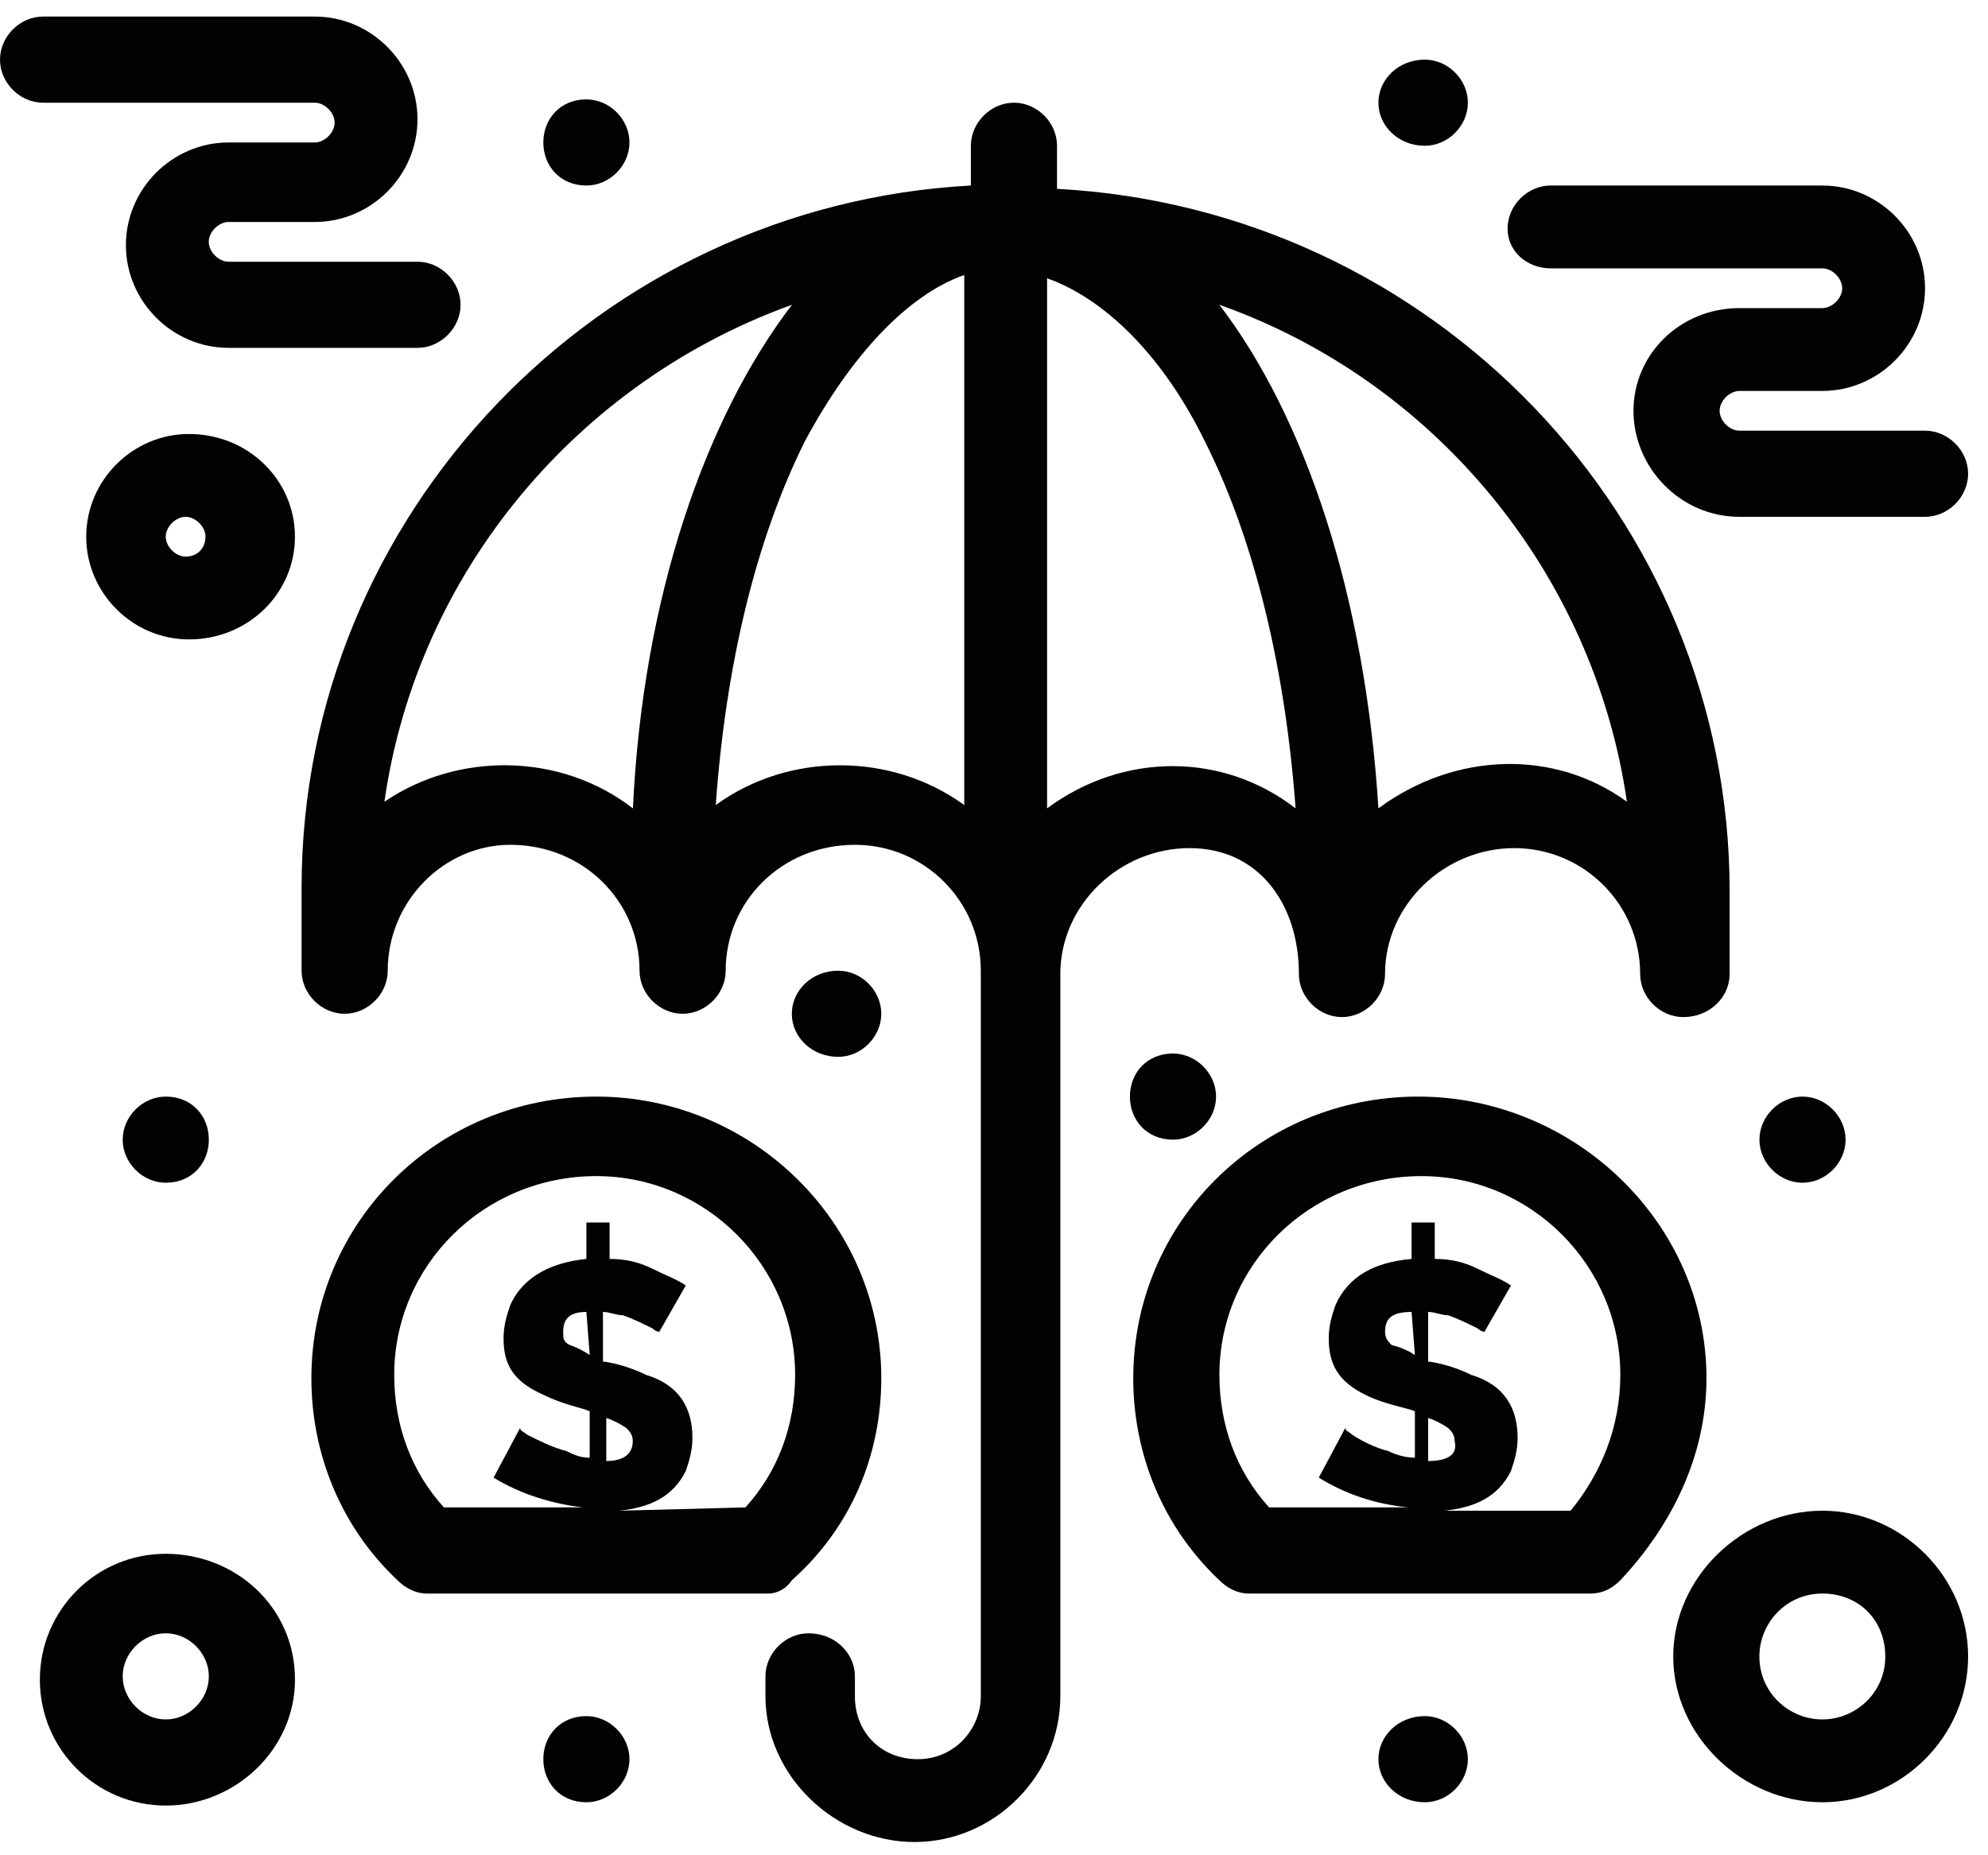
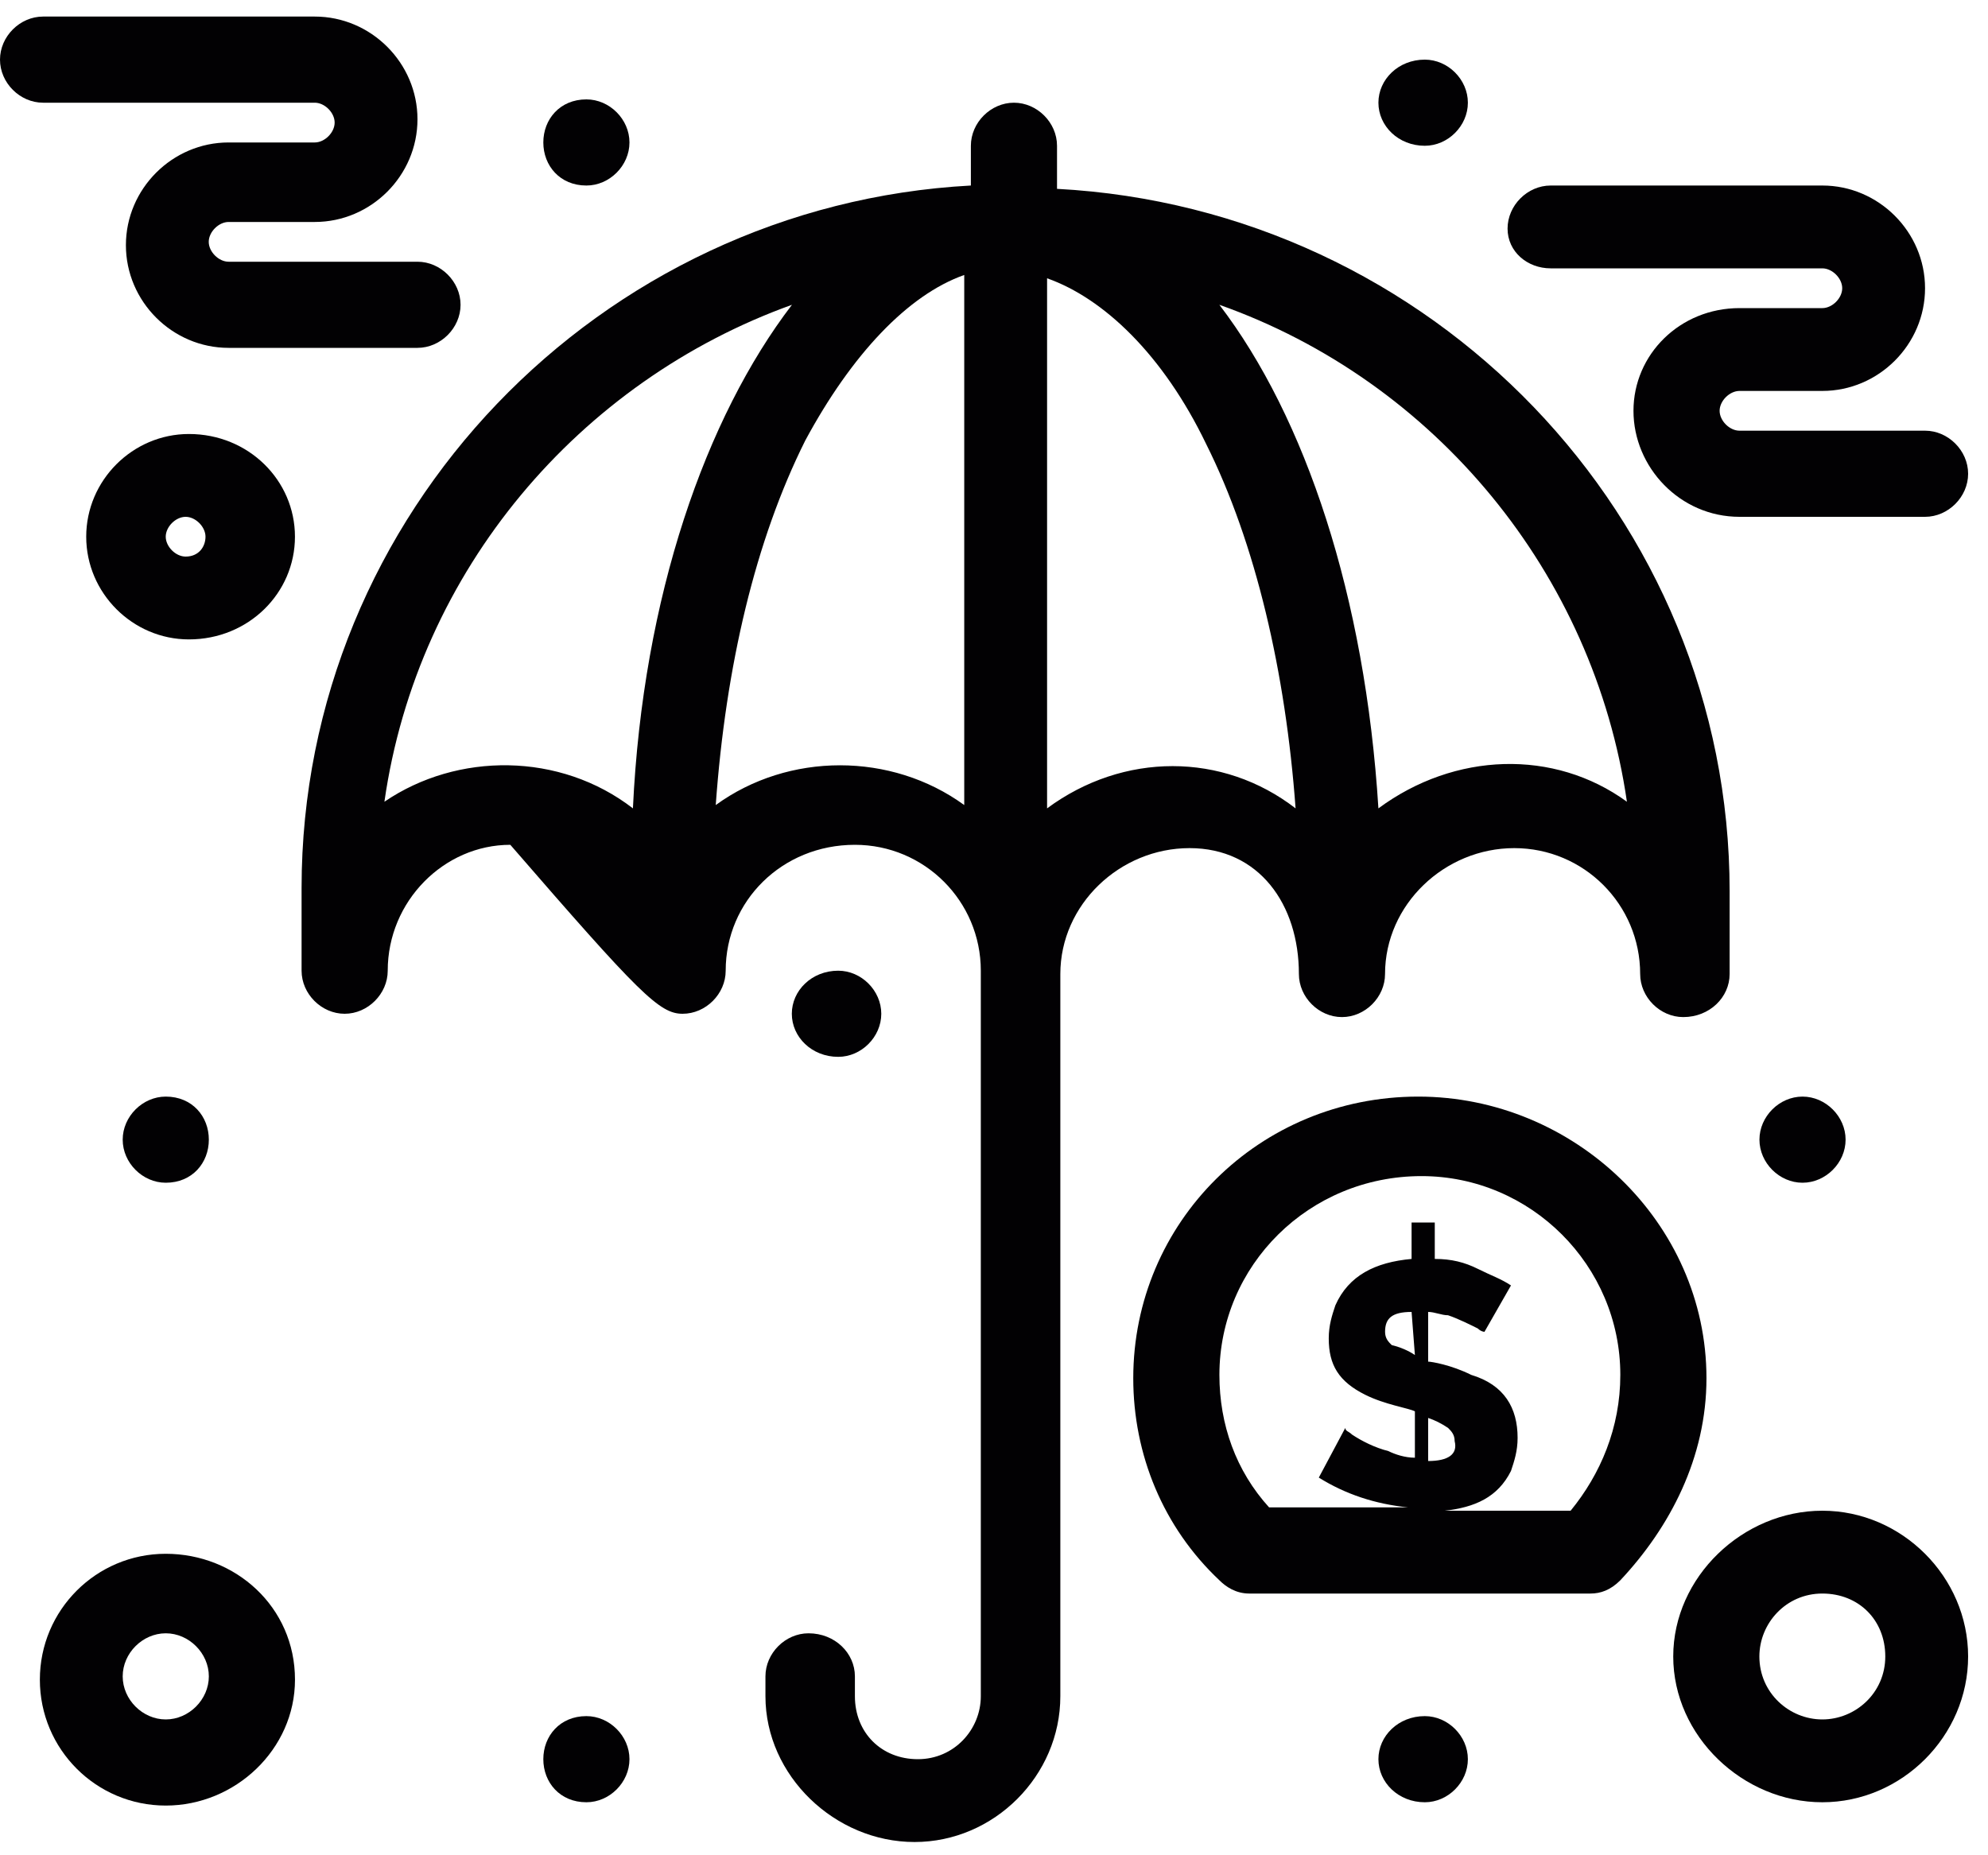
<svg xmlns="http://www.w3.org/2000/svg" width="60" height="56" viewBox="0 0 60 56" fill="none">
  <path d="M43.002 1.8C43.702 1.8 44.302 2.4 44.302 3.1C44.302 3.8 43.702 4.4 43.002 4.4C42.202 4.4 41.602 3.8 41.602 3.1C41.602 2.4 42.202 1.8 43.002 1.8Z" fill="#020103" />
  <path d="M54.402 33.1C55.102 33.1 55.702 33.7 55.702 34.4C55.702 35.1 55.102 35.7 54.402 35.7C53.702 35.7 53.102 35.1 53.102 34.4C53.102 33.7 53.702 33.1 54.402 33.1Z" fill="#020103" />
  <path d="M5.003 33.1C5.803 33.1 6.303 33.7 6.303 34.4C6.303 35.1 5.803 35.7 5.003 35.7C4.303 35.7 3.703 35.1 3.703 34.4C3.703 33.7 4.303 33.1 5.003 33.1Z" fill="#020103" />
  <path d="M43.002 51.8C43.702 51.8 44.302 52.4 44.302 53.1C44.302 53.8 43.702 54.4 43.002 54.4C42.202 54.4 41.602 53.8 41.602 53.1C41.602 52.4 42.202 51.8 43.002 51.8Z" fill="#020103" />
  <path d="M17.698 51.8C18.398 51.8 18.998 52.4 18.998 53.1C18.998 53.8 18.398 54.4 17.698 54.4C16.898 54.4 16.398 53.8 16.398 53.1C16.398 52.4 16.898 51.8 17.698 51.8Z" fill="#020103" />
  <path d="M25.298 29.3C25.998 29.3 26.598 29.9 26.598 30.6C26.598 31.3 25.998 31.9 25.298 31.9C24.498 31.9 23.898 31.3 23.898 30.6C23.898 29.9 24.498 29.3 25.298 29.3Z" fill="#020103" />
-   <path d="M35.402 31.8C36.102 31.8 36.702 32.4 36.702 33.1C36.702 33.8 36.102 34.4 35.402 34.4C34.602 34.4 34.102 33.8 34.102 33.1C34.102 32.4 34.602 31.8 35.402 31.8Z" fill="#020103" />
  <path d="M17.698 3C18.398 3 18.998 3.6 18.998 4.3C18.998 5 18.398 5.6 17.698 5.6C16.898 5.6 16.398 5 16.398 4.3C16.398 3.6 16.898 3 17.698 3Z" fill="#020103" />
-   <path d="M39.202 29.4C39.202 30.1 39.802 30.7 40.502 30.7C41.202 30.7 41.802 30.1 41.802 29.4C41.802 27.3 43.602 25.6 45.702 25.6C47.802 25.6 49.502 27.3 49.502 29.4C49.502 30.1 50.102 30.7 50.802 30.7C51.602 30.7 52.202 30.1 52.202 29.4V26.9C52.202 15.6 43.202 6.3 31.902 5.7V4.4C31.902 3.7 31.302 3.1 30.602 3.1C29.902 3.1 29.302 3.7 29.302 4.4V5.6C18.102 6.2 9.102 15.5 9.102 26.8V29.3C9.102 30 9.702 30.6 10.402 30.6C11.102 30.6 11.702 30 11.702 29.3C11.702 27.2 13.402 25.5 15.402 25.5C17.602 25.5 19.302 27.2 19.302 29.3C19.302 30 19.902 30.6 20.602 30.6C21.302 30.6 21.902 30 21.902 29.3C21.902 27.2 23.602 25.5 25.802 25.5C27.902 25.5 29.602 27.2 29.602 29.3V51.2C29.602 52.2 28.802 53.1 27.702 53.1C26.602 53.1 25.802 52.3 25.802 51.2V50.6C25.802 49.9 25.202 49.3 24.402 49.3C23.702 49.3 23.102 49.9 23.102 50.6V51.2C23.102 53.6 25.202 55.6 27.602 55.6C30.002 55.6 32.002 53.6 32.002 51.2V29.4C32.002 27.3 33.802 25.6 35.902 25.6C38.002 25.6 39.202 27.3 39.202 29.4ZM49.102 24.2C46.902 22.6 43.902 22.7 41.602 24.4C41.202 18 39.402 12.6 36.802 9.2C43.302 11.5 48.102 17.3 49.102 24.2ZM11.602 24.2C12.602 17.2 17.502 11.5 23.902 9.2C21.302 12.6 19.402 18 19.102 24.4C16.902 22.7 13.802 22.7 11.602 24.2ZM21.602 24.3C21.902 20.1 22.802 16.3 24.302 13.3C25.702 10.7 27.402 8.9 29.102 8.3V24.3C26.902 22.7 23.802 22.7 21.602 24.3ZM31.602 24.4V8.4C33.302 9 35.102 10.7 36.402 13.4C37.902 16.4 38.802 20.3 39.102 24.4C36.902 22.7 33.902 22.7 31.602 24.4Z" fill="#020103" />
+   <path d="M39.202 29.4C39.202 30.1 39.802 30.7 40.502 30.7C41.202 30.7 41.802 30.1 41.802 29.4C41.802 27.3 43.602 25.6 45.702 25.6C47.802 25.6 49.502 27.3 49.502 29.4C49.502 30.1 50.102 30.7 50.802 30.7C51.602 30.7 52.202 30.1 52.202 29.4V26.9C52.202 15.6 43.202 6.3 31.902 5.7V4.4C31.902 3.7 31.302 3.1 30.602 3.1C29.902 3.1 29.302 3.7 29.302 4.4V5.6C18.102 6.2 9.102 15.5 9.102 26.8V29.3C9.102 30 9.702 30.6 10.402 30.6C11.102 30.6 11.702 30 11.702 29.3C11.702 27.2 13.402 25.5 15.402 25.5C19.302 30 19.902 30.6 20.602 30.6C21.302 30.6 21.902 30 21.902 29.3C21.902 27.2 23.602 25.5 25.802 25.5C27.902 25.5 29.602 27.2 29.602 29.3V51.2C29.602 52.2 28.802 53.1 27.702 53.1C26.602 53.1 25.802 52.3 25.802 51.2V50.6C25.802 49.9 25.202 49.3 24.402 49.3C23.702 49.3 23.102 49.9 23.102 50.6V51.2C23.102 53.6 25.202 55.6 27.602 55.6C30.002 55.6 32.002 53.6 32.002 51.2V29.4C32.002 27.3 33.802 25.6 35.902 25.6C38.002 25.6 39.202 27.3 39.202 29.4ZM49.102 24.2C46.902 22.6 43.902 22.7 41.602 24.4C41.202 18 39.402 12.6 36.802 9.2C43.302 11.5 48.102 17.3 49.102 24.2ZM11.602 24.2C12.602 17.2 17.502 11.5 23.902 9.2C21.302 12.6 19.402 18 19.102 24.4C16.902 22.7 13.802 22.7 11.602 24.2ZM21.602 24.3C21.902 20.1 22.802 16.3 24.302 13.3C25.702 10.7 27.402 8.9 29.102 8.3V24.3C26.902 22.7 23.802 22.7 21.602 24.3ZM31.602 24.4V8.4C33.302 9 35.102 10.7 36.402 13.4C37.902 16.4 38.802 20.3 39.102 24.4C36.902 22.7 33.902 22.7 31.602 24.4Z" fill="#020103" />
  <path d="M42.803 33.1C38.003 33.1 34.203 36.9 34.203 41.6C34.203 43.9 35.103 46.1 36.803 47.7C37.003 47.9 37.303 48.1 37.703 48.1H48.003C48.303 48.1 48.603 48 48.903 47.7C50.403 46.1 51.503 44 51.503 41.6C51.503 36.9 47.503 33.1 42.803 33.1ZM47.403 45.6H43.603C44.503 45.5 45.203 45.2 45.603 44.4C45.703 44.1 45.803 43.8 45.803 43.4C45.803 42.5 45.403 41.8 44.403 41.5C43.803 41.2 43.203 41.1 43.103 41.1V39.6C43.303 39.6 43.503 39.7 43.703 39.7C44.003 39.8 44.403 40 44.603 40.1C44.703 40.2 44.803 40.2 44.803 40.2L45.603 38.8C45.303 38.6 45.003 38.5 44.603 38.3C44.203 38.1 43.803 38 43.303 38V36.9H42.603V38C41.503 38.1 40.703 38.5 40.303 39.4C40.203 39.7 40.103 40 40.103 40.4C40.103 41.2 40.403 41.7 41.203 42.1C41.803 42.4 42.503 42.5 42.703 42.6V44C42.403 44 42.103 43.9 41.903 43.8C41.503 43.7 41.103 43.5 40.803 43.3C40.703 43.2 40.603 43.2 40.603 43.1L39.803 44.6C40.603 45.1 41.503 45.4 42.503 45.5H38.303C37.303 44.4 36.803 43 36.803 41.5C36.803 38.2 39.503 35.5 42.903 35.5C46.203 35.5 48.903 38.2 48.903 41.5C48.903 43.1 48.303 44.5 47.403 45.6ZM42.703 40.9C42.503 40.766 42.27 40.666 42.003 40.6C41.903 40.5 41.803 40.4 41.803 40.2C41.803 39.8 42.003 39.6 42.603 39.6L42.703 40.9ZM43.103 44.1V42.8C43.303 42.866 43.503 42.966 43.703 43.1C43.803 43.2 43.903 43.3 43.903 43.5C44.003 43.9 43.703 44.1 43.103 44.1Z" fill="#020103" />
-   <path d="M23.898 47.7C25.698 46.1 26.598 43.9 26.598 41.6C26.598 36.9 22.698 33.1 17.998 33.1C13.198 33.1 9.398 36.9 9.398 41.6C9.398 43.9 10.298 46.1 11.998 47.7C12.198 47.9 12.498 48.1 12.898 48.1H23.198C23.398 48.1 23.698 48 23.898 47.7ZM18.698 45.6C19.598 45.5 20.298 45.2 20.698 44.4C20.798 44.1 20.898 43.8 20.898 43.4C20.898 42.5 20.498 41.8 19.498 41.5C18.898 41.2 18.298 41.1 18.198 41.1V39.6C18.398 39.6 18.598 39.7 18.798 39.7C19.098 39.8 19.498 40 19.698 40.1C19.798 40.2 19.898 40.2 19.898 40.2L20.698 38.8C20.398 38.6 20.098 38.5 19.698 38.3C19.298 38.1 18.898 38 18.398 38V36.9H17.698V38C16.698 38.1 15.798 38.5 15.398 39.4C15.298 39.7 15.198 40 15.198 40.4C15.198 41.2 15.498 41.7 16.398 42.1C16.998 42.4 17.598 42.5 17.798 42.6V44C17.498 44 17.298 43.9 17.098 43.8C16.698 43.7 16.298 43.5 15.898 43.3C15.798 43.2 15.698 43.2 15.698 43.1L14.898 44.6C15.698 45.1 16.698 45.4 17.598 45.5H13.398C12.398 44.4 11.898 43 11.898 41.5C11.898 38.2 14.598 35.5 17.998 35.5C21.298 35.5 23.998 38.2 23.998 41.5C23.998 43 23.498 44.4 22.498 45.5L18.698 45.6ZM17.798 40.9C17.598 40.766 17.398 40.666 17.198 40.6C16.998 40.5 16.998 40.4 16.998 40.2C16.998 39.8 17.198 39.6 17.698 39.6L17.798 40.9ZM18.298 44.1V42.8C18.498 42.866 18.698 42.966 18.898 43.1C18.998 43.2 19.098 43.3 19.098 43.5C19.098 43.9 18.798 44.1 18.298 44.1Z" fill="#020103" />
  <path d="M9.5 3.1C9.8 3.1 10.1 3.4 10.1 3.7C10.1 4 9.8 4.3 9.5 4.3H6.9C5.2 4.3 3.8 5.7 3.8 7.4C3.8 9.1 5.2 10.5 6.9 10.5H12.6C13.3 10.5 13.9 9.9 13.9 9.2C13.9 8.5 13.3 7.9 12.6 7.9H6.9C6.6 7.9 6.3 7.6 6.3 7.3C6.3 7 6.6 6.7 6.9 6.7H9.5C11.2 6.7 12.6 5.3 12.6 3.6C12.6 1.9 11.2 0.5 9.5 0.5H1.3C0.6 0.5 0 1.1 0 1.8C0 2.5 0.6 3.1 1.3 3.1H9.5Z" fill="#020103" />
  <path d="M46.8 8.1H55C55.3 8.1 55.6 8.4 55.6 8.7C55.6 9 55.3 9.3 55 9.3H52.5C50.7 9.3 49.3 10.7 49.3 12.4C49.3 14.1 50.7 15.6 52.5 15.6H58.1C58.8 15.6 59.4 15 59.4 14.3C59.4 13.6 58.8 13 58.1 13H52.5C52.2 13 51.9 12.7 51.9 12.4C51.9 12.1 52.2 11.8 52.5 11.8H55C56.7 11.8 58.1 10.4 58.1 8.7C58.1 7 56.7 5.6 55 5.6H46.8C46.1 5.6 45.5 6.2 45.5 6.9C45.5 7.6 46.1 8.1 46.8 8.1Z" fill="#020103" />
  <path d="M5.003 46.9C2.903 46.9 1.203 48.6 1.203 50.7C1.203 52.8 2.903 54.5 5.003 54.5C7.103 54.5 8.903 52.8 8.903 50.7C8.903 48.5 7.103 46.9 5.003 46.9ZM5.003 51.9C4.303 51.9 3.703 51.3 3.703 50.6C3.703 49.9 4.303 49.3 5.003 49.3C5.703 49.3 6.303 49.9 6.303 50.6C6.303 51.3 5.703 51.9 5.003 51.9Z" fill="#020103" />
  <path d="M8.902 16.2C8.902 14.5 7.502 13.1 5.702 13.1C4.002 13.1 2.602 14.5 2.602 16.2C2.602 17.9 4.002 19.3 5.702 19.3C7.502 19.3 8.902 17.9 8.902 16.2ZM5.602 16.8C5.302 16.8 5.002 16.5 5.002 16.2C5.002 15.9 5.302 15.6 5.602 15.6C5.902 15.6 6.202 15.9 6.202 16.2C6.202 16.5 6.002 16.8 5.602 16.8Z" fill="#020103" />
  <path d="M55 45.6C52.6 45.6 50.5 47.6 50.5 50C50.5 52.4 52.6 54.4 55 54.4C57.4 54.4 59.4 52.4 59.4 50C59.4 47.6 57.4 45.6 55 45.6ZM55 51.9C54 51.9 53.1 51.1 53.1 50C53.1 49 53.9 48.1 55 48.1C56.1 48.1 56.9 48.9 56.9 50C56.9 51.1 56 51.9 55 51.9Z" fill="#020103" />
</svg>